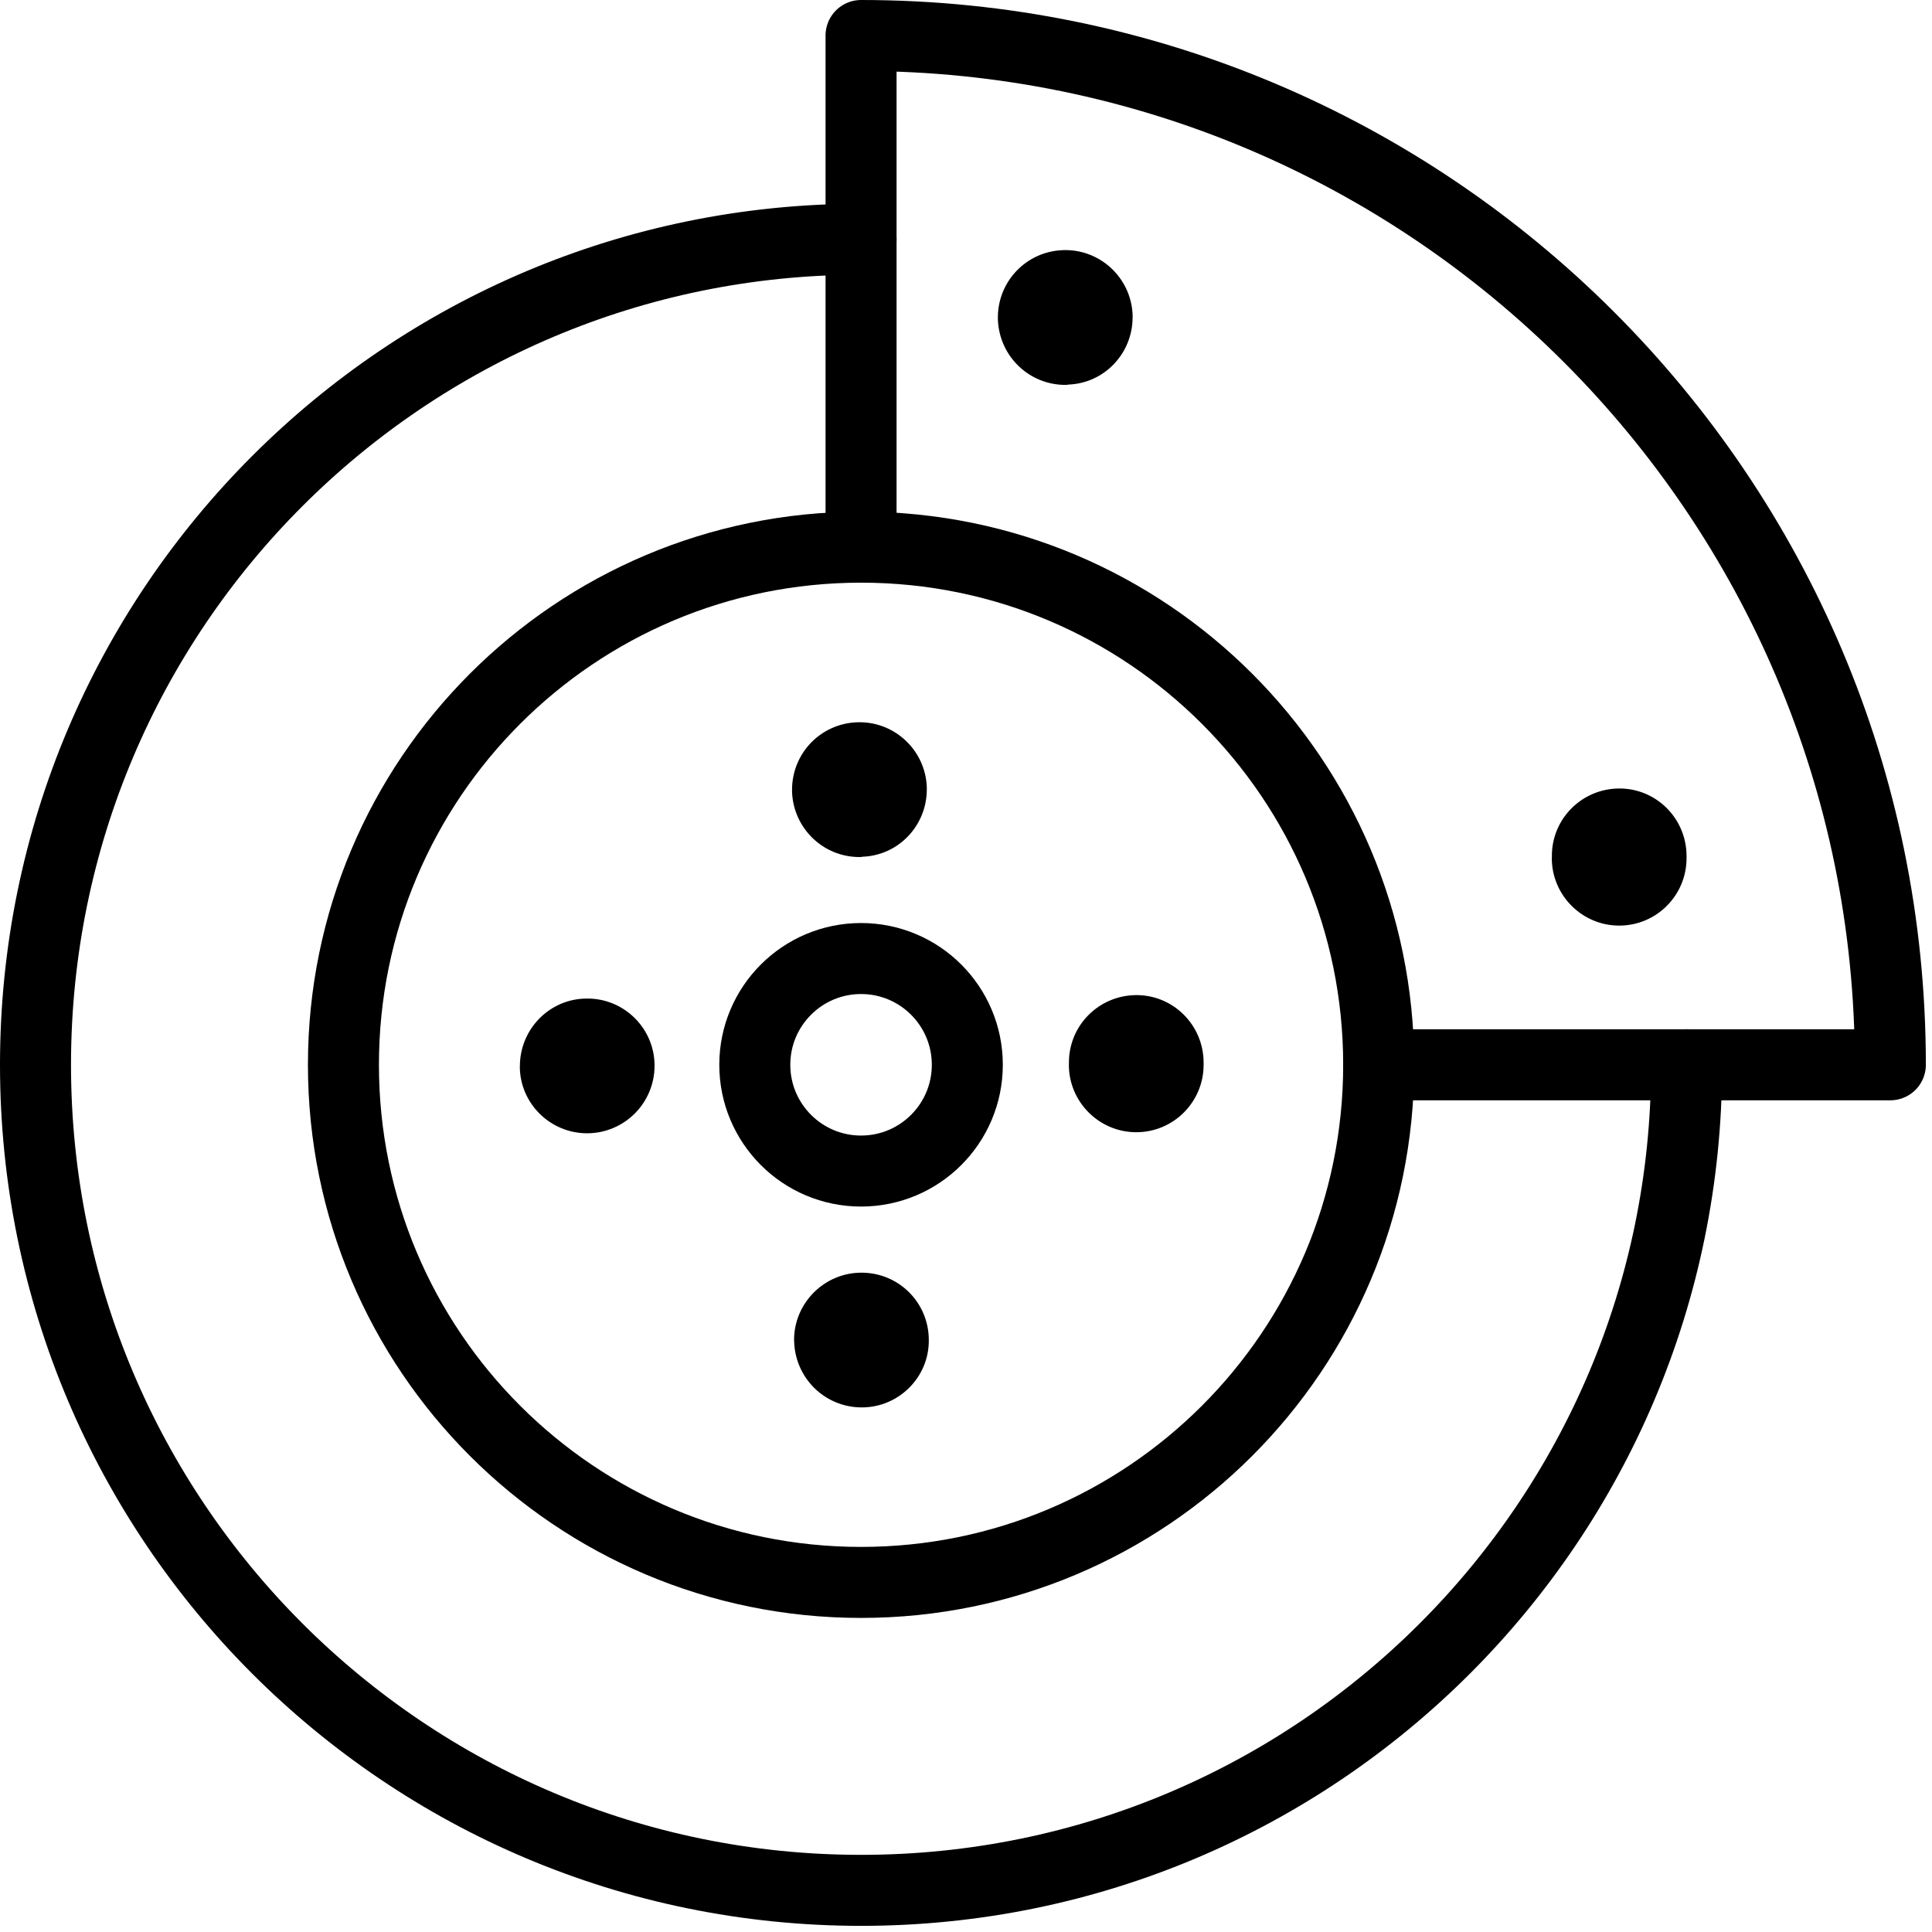
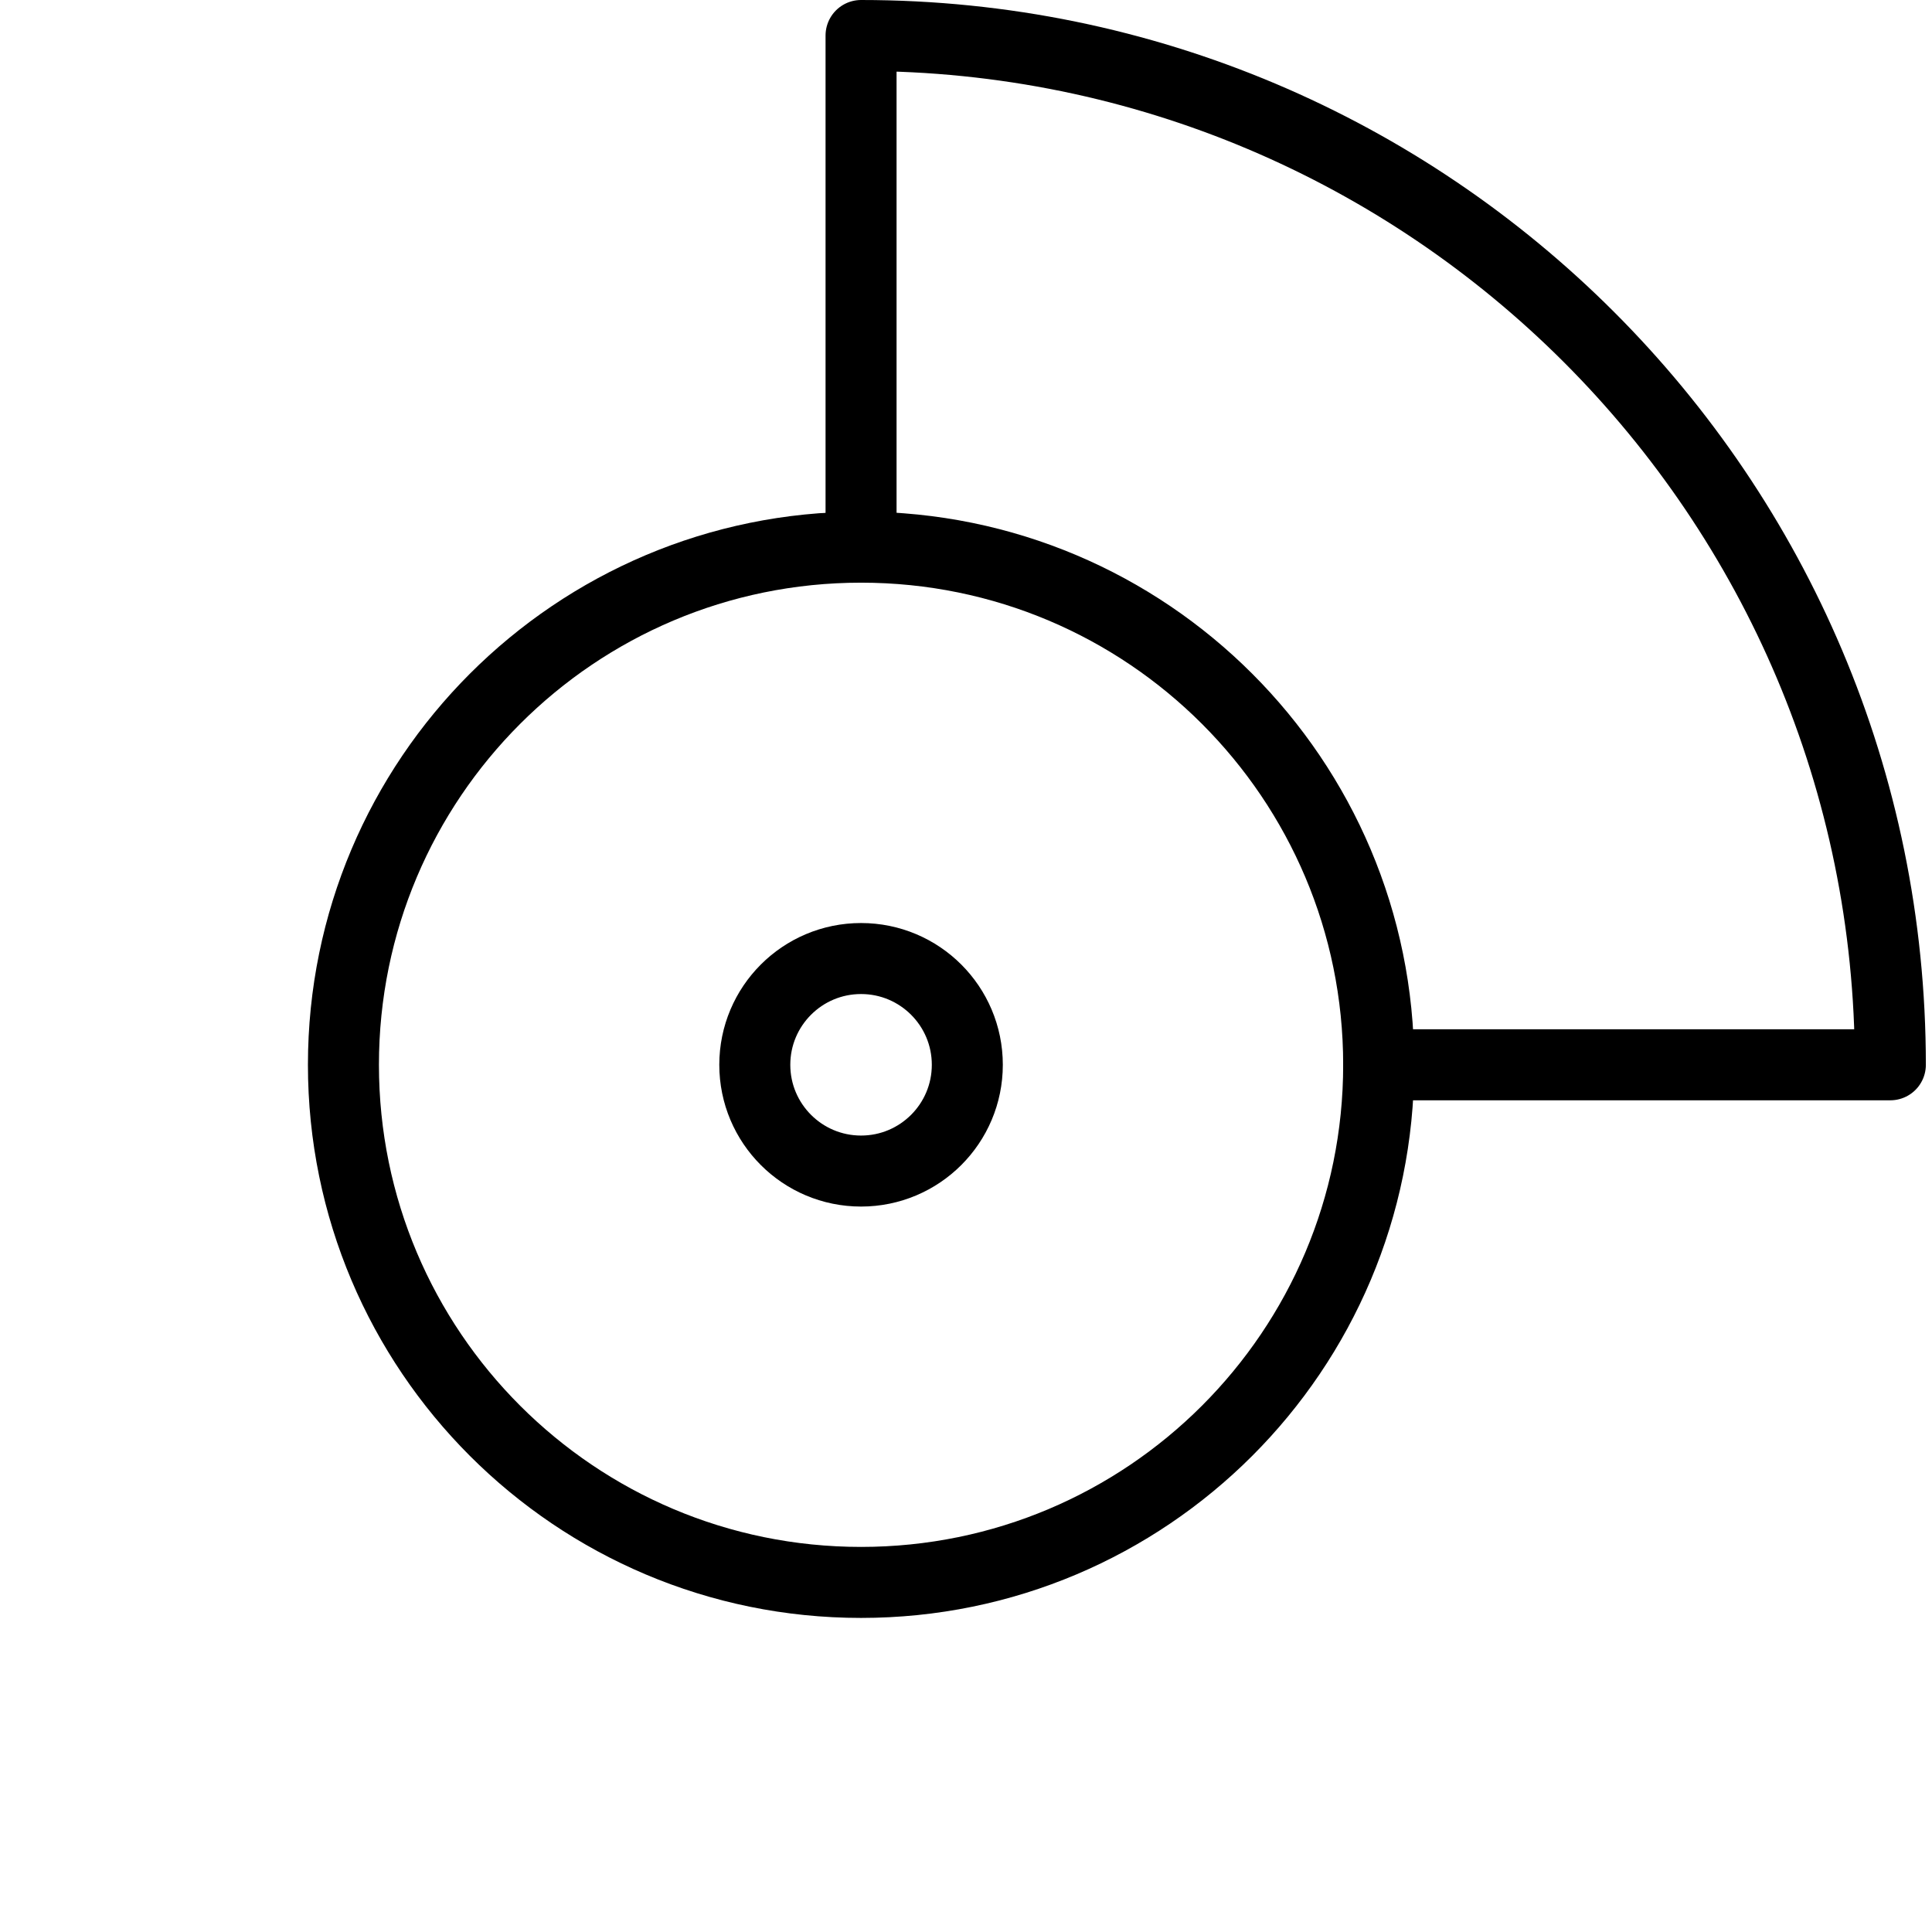
<svg xmlns="http://www.w3.org/2000/svg" width="308" height="308" viewBox="0 0 308 308" fill="none">
-   <path d="M268.88 169.75C268.88 242.44 209.96 301.36 137.27 301.36C64.58 301.36 5.66 242.43 5.66 169.75C5.66 97.07 64.59 38.14 137.27 38.14" stroke="black" stroke-width="11.32" stroke-linecap="round" stroke-linejoin="round" />
  <path d="M137.27 252.27C182.844 252.27 219.79 215.325 219.79 169.75C219.79 124.175 182.844 87.23 137.27 87.23C91.695 87.23 54.75 124.175 54.75 169.75C54.75 215.325 91.695 252.27 137.27 252.27Z" stroke="black" stroke-width="11.32" stroke-linecap="round" stroke-linejoin="round" />
  <path d="M137.27 186.69C146.626 186.69 154.21 179.106 154.21 169.75C154.21 160.394 146.626 152.81 137.27 152.81C127.914 152.81 120.33 160.394 120.33 169.75C120.33 179.106 127.914 186.69 137.27 186.69Z" stroke="black" stroke-width="11.32" stroke-linecap="round" stroke-linejoin="round" />
-   <path d="M126.59 213.63C126.59 207.72 131.42 202.89 137.33 202.89C143.29 202.89 148.07 207.67 148.07 213.63C148.13 219.54 143.29 224.37 137.39 224.37C131.43 224.37 126.65 219.59 126.6 213.63H126.59ZM82.88 169.98C82.88 164.02 87.66 159.19 93.56 159.19C99.52 159.14 104.35 163.97 104.35 169.88C104.35 175.84 99.57 180.62 93.66 180.67H93.61C87.7 180.67 82.87 175.89 82.87 169.99L82.88 169.98ZM170.41 169.76V169.6V169.49C170.35 163.53 175.13 158.7 181.09 158.64C187 158.59 191.83 163.36 191.88 169.33V169.6V169.76C191.88 175.66 187.1 180.5 181.14 180.5C175.23 180.5 170.4 175.67 170.4 169.76H170.41ZM126.27 126.32V125.78C126.33 120.09 130.78 115.42 136.53 115.15C142.49 114.88 147.48 119.5 147.75 125.41V125.95C147.7 131.64 143.24 136.37 137.5 136.58C137.34 136.63 137.18 136.63 137.01 136.63C131.27 136.63 126.54 132.12 126.27 126.32ZM247.4 136.82V136.66V136.55C247.34 130.59 252.12 125.76 258.08 125.7C263.99 125.65 268.82 130.42 268.87 136.39V136.66V136.82C268.87 142.72 264.09 147.56 258.13 147.56C252.22 147.56 247.39 142.73 247.39 136.82H247.4ZM159.08 51.05V50.51C159.14 44.82 163.59 40.15 169.34 39.88C175.3 39.61 180.29 44.23 180.56 50.14V50.68C180.51 56.37 176.05 61.1 170.31 61.31C170.15 61.36 169.99 61.36 169.83 61.36C164.09 61.36 159.36 56.85 159.09 51.05H159.08Z" fill="black" />
  <path d="M137.27 87.23V5.66C227.89 5.66 301.36 79.12 301.36 169.75H219.79" stroke="black" stroke-width="11.32" stroke-linecap="round" stroke-linejoin="round" />
</svg>